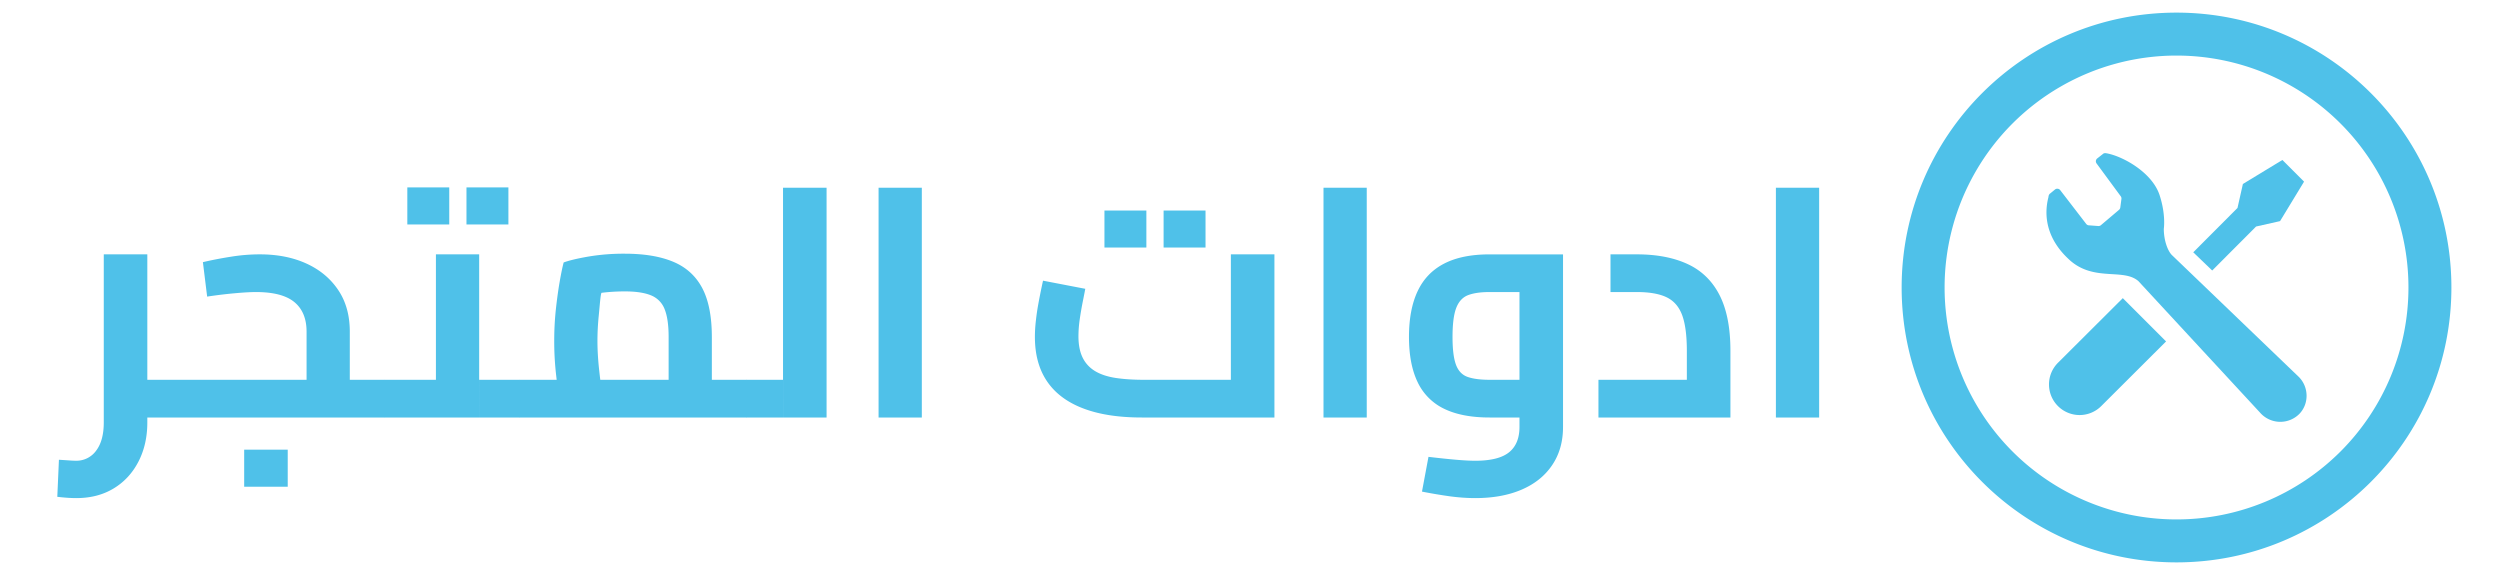
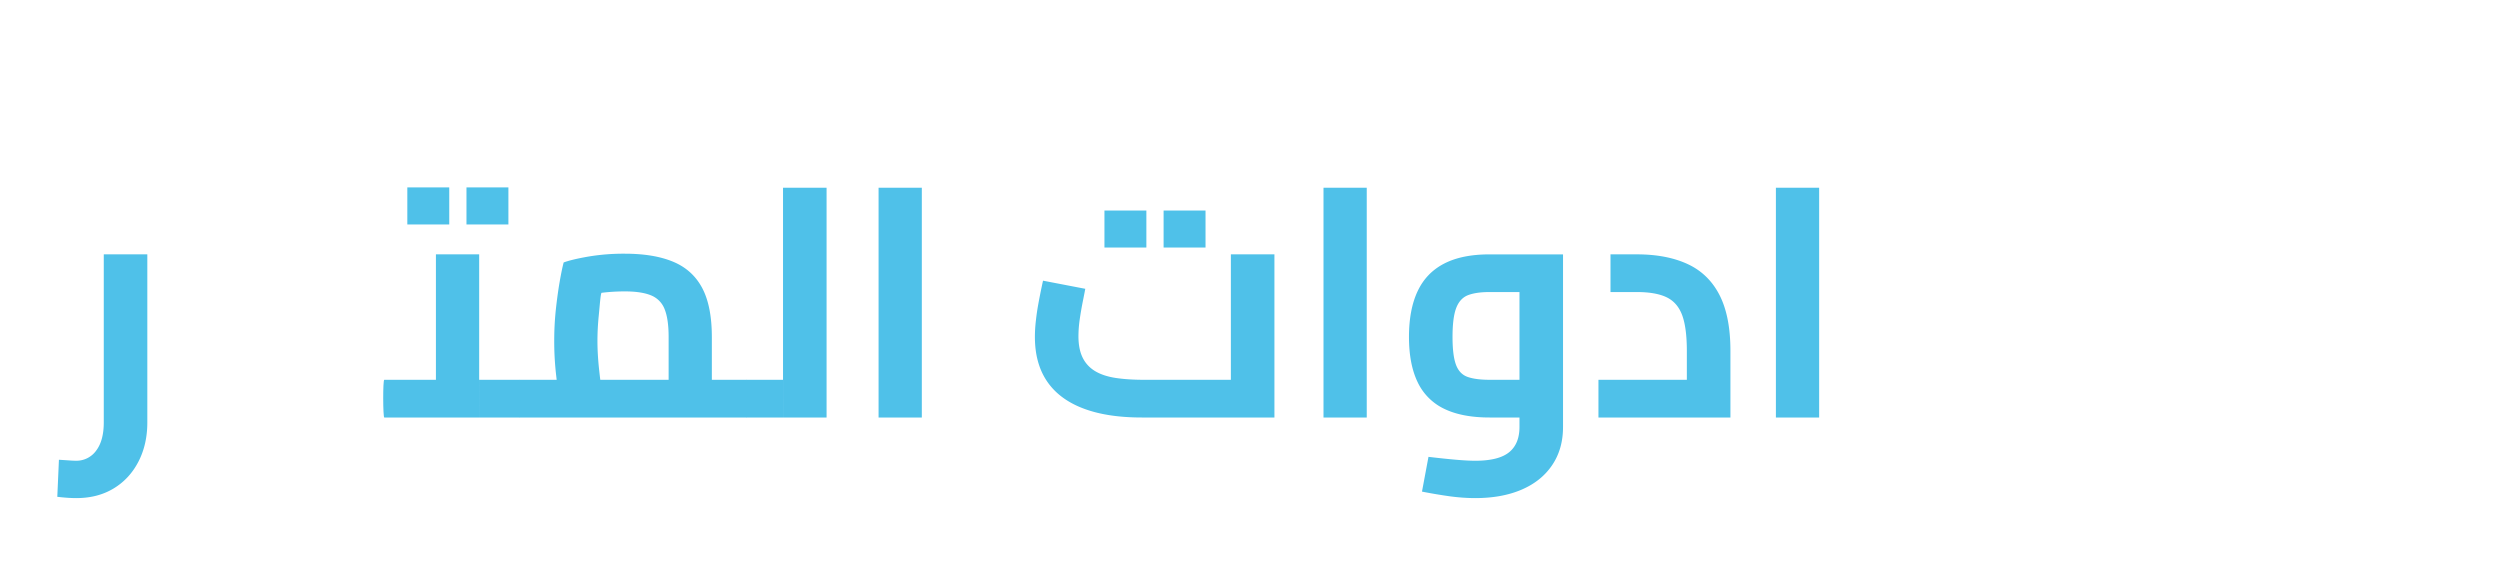
<svg xmlns="http://www.w3.org/2000/svg" viewBox="0 0 100 23" fill-rule="evenodd" clip-rule="evenodd" stroke-linejoin="round" stroke-miterlimit="2">
  <g fill="#4fc1e9">
-     <path d="M87.06.505c-6.072 0-10.994 4.922-10.994 10.995 0 6.073 4.922 10.995 10.995 10.995 6.072 0 10.995-4.922 10.995-10.995C98.056 5.427 93.133.505 87.06.505zm0 20.272a9.276 9.276 0 01-9.276-9.277 9.276 9.276 0 019.277-9.277 9.277 9.277 0 010 18.554z" />
-     <path d="M90.243 9.061l-1.755 1.759-.758-.728 1.77-1.774.216-.959 1.579-.96.434.433.433.434-.96 1.579-.96.216zM84.912 11.926l-2.594 2.586a1.224 1.224 0 101.732 1.731l2.593-2.586-1.731-1.731z" />
-     <path d="M82.78 10.396c-.894-.81-1.043-1.731-.843-2.508.006-.062.02-.114.074-.152l.18-.148a.148.148 0 01.22.021l1.035 1.345a.147.147 0 00.124.06l.375.028a.152.152 0 00.089-.033l.725-.614a.15.15 0 00.053-.096l.045-.34a.144.144 0 00-.026-.106l-.968-1.315a.147.147 0 01.019-.195l.235-.184c.046-.042.098-.036.169-.023.668.132 1.81.78 2.099 1.674.256.788.167 1.343.167 1.343 0 .444.146.872.325 1.051l5.043 4.842.029.027c.417.417.416 1.093.013 1.495a1.075 1.075 0 01-1.56-.063l-4.863-5.257c-.598-.533-1.783.035-2.76-.852z" />
-   </g>
+     </g>
  <path fill="#4fc1e9" d="M71.036 7.51h1.73v9.19h-1.73zM63.938 16.7v-1.508h3.536v-1.157c0-.615-.063-1.092-.188-1.43-.126-.338-.334-.576-.624-.715s-.687-.208-1.19-.208H64.42v-1.508h1.053c.798 0 1.476.13 2.035.39.56.26.984.674 1.274 1.241.29.568.435 1.311.435 2.23V16.7h-5.278zM59.011 19.924c-.32 0-.656-.024-1.007-.07a20.032 20.032 0 01-1.125-.19l.26-1.39c.434.051.802.09 1.105.116.304.026.56.04.767.04.624 0 1.075-.114 1.352-.339.278-.225.416-.563.416-1.014v-5.395h-1.196c-.355 0-.64.041-.858.123-.216.083-.374.252-.474.508-.1.255-.15.643-.15 1.163 0 .494.046.865.137 1.111.091.247.245.41.461.488.217.078.512.117.884.117h1.196V16.7h-1.196c-.736 0-1.343-.117-1.82-.35a2.241 2.241 0 01-1.059-1.067c-.23-.477-.345-1.079-.345-1.807s.115-1.337.345-1.826c.23-.49.583-.858 1.06-1.105.476-.247 1.083-.37 1.82-.37h2.937v6.902c0 .59-.145 1.1-.435 1.528-.29.43-.698.756-1.222.981-.524.225-1.142.338-1.853.338zM52.94 7.51h1.73v9.19h-1.73zM45.673 16.7c-.927 0-1.709-.12-2.346-.364-.637-.243-1.118-.602-1.443-1.079-.325-.477-.488-1.07-.488-1.78 0-.209.013-.428.04-.657.025-.23.058-.45.097-.663a25.98 25.98 0 01.188-.93l1.69.325c-.026.14-.06.316-.104.533-.043.217-.082.444-.117.683a4.83 4.83 0 00-.052.682c0 .338.055.62.163.845.108.225.271.405.487.54.217.134.49.227.82.28.33.051.714.077 1.156.077h3.471v-5.018h1.742V16.7h-5.304zm-1.495-6.799V8.42h1.677v1.482h-1.677zm2.366 0V8.42h1.677v1.482h-1.677zM35.143 7.51h1.73v9.19h-1.73zM31.321 16.7V7.51h1.742v9.19h-1.742zm-1.469 0v-1.508h1.47V16.7h-1.47zm0 0c-.052 0-.06-1.508 0-1.508V16.7z" />
  <path d="M28.474 16.7v-1.508h1.378V16.7h-1.378zm-7.683 0c-.052 0-.06-1.508 0-1.508V16.7zm0 0v-1.508h5.954v-1.716c0-.468-.052-.834-.156-1.098a.966.966 0 00-.539-.56c-.256-.108-.609-.162-1.06-.162a7.65 7.65 0 00-.926.056c-.04.005-.079.57-.114.913-.034.342-.052.678-.052 1.007 0 .303.016.62.046.95.02.215.067.61.067.61h-1.744s-.027-.232-.039-.35a11.883 11.883 0 01-.059-1.21c0-.433.022-.85.065-1.254.044-.403.094-.767.15-1.092.056-.325.11-.588.162-.787.208-.078.533-.156.975-.234a8.486 8.486 0 011.47-.117c.78 0 1.427.108 1.943.325.516.217.901.568 1.157 1.053s.383 1.14.383 1.963V16.7h-7.683zm9.061 0v-1.508c.044 0 .044 1.508 0 1.508z" fill="#4fc1e9" />
  <path d="M19.166 16.7v-1.508h1.625V16.7h-1.625zm1.625 0v-1.508c.044 0 .052 1.508 0 1.508zm-5.42 0c-.053 0-.06-1.508 0-1.508V16.7zm0 0v-1.508h2.066v-5.018h1.73V16.7H15.37zm.922-7.722V7.496h1.677v1.482h-1.677zm2.366 0V7.496h1.677v1.482H18.66z" fill="#4fc1e9" />
-   <path d="M13.992 16.7v-1.508h1.378V16.7h-1.378zm-8.734 0c-.052 0-.06-1.508 0-1.508V16.7zm0 0v-1.508h7.005v-1.924c0-.52-.162-.914-.487-1.183-.325-.269-.839-.403-1.54-.403-.2 0-.473.015-.82.046-.346.03-.723.075-1.13.136l-.17-1.378c.373-.087.752-.16 1.138-.22a7.276 7.276 0 011.137-.092c.711 0 1.335.124 1.872.371.538.247.96.6 1.268 1.06.308.458.461 1.013.461 1.663V16.7H5.258zm10.112 0v-1.508c.044 0 .044 1.508 0 1.508zm-5.603 2.77v-1.483h1.742v1.482H9.767z" fill="#4fc1e9" />
  <path d="M3.06 19.924c-.113 0-.235-.004-.365-.013a7.7 7.7 0 01-.403-.039l.065-1.482.397.026c.126.01.22.013.28.013a.97.97 0 00.812-.403c.204-.269.305-.646.305-1.13v-6.722h1.742v6.721c0 .59-.119 1.114-.357 1.573-.238.46-.57.817-.995 1.073-.424.255-.918.383-1.482.383z" fill="#4fc1e9" />
</svg>